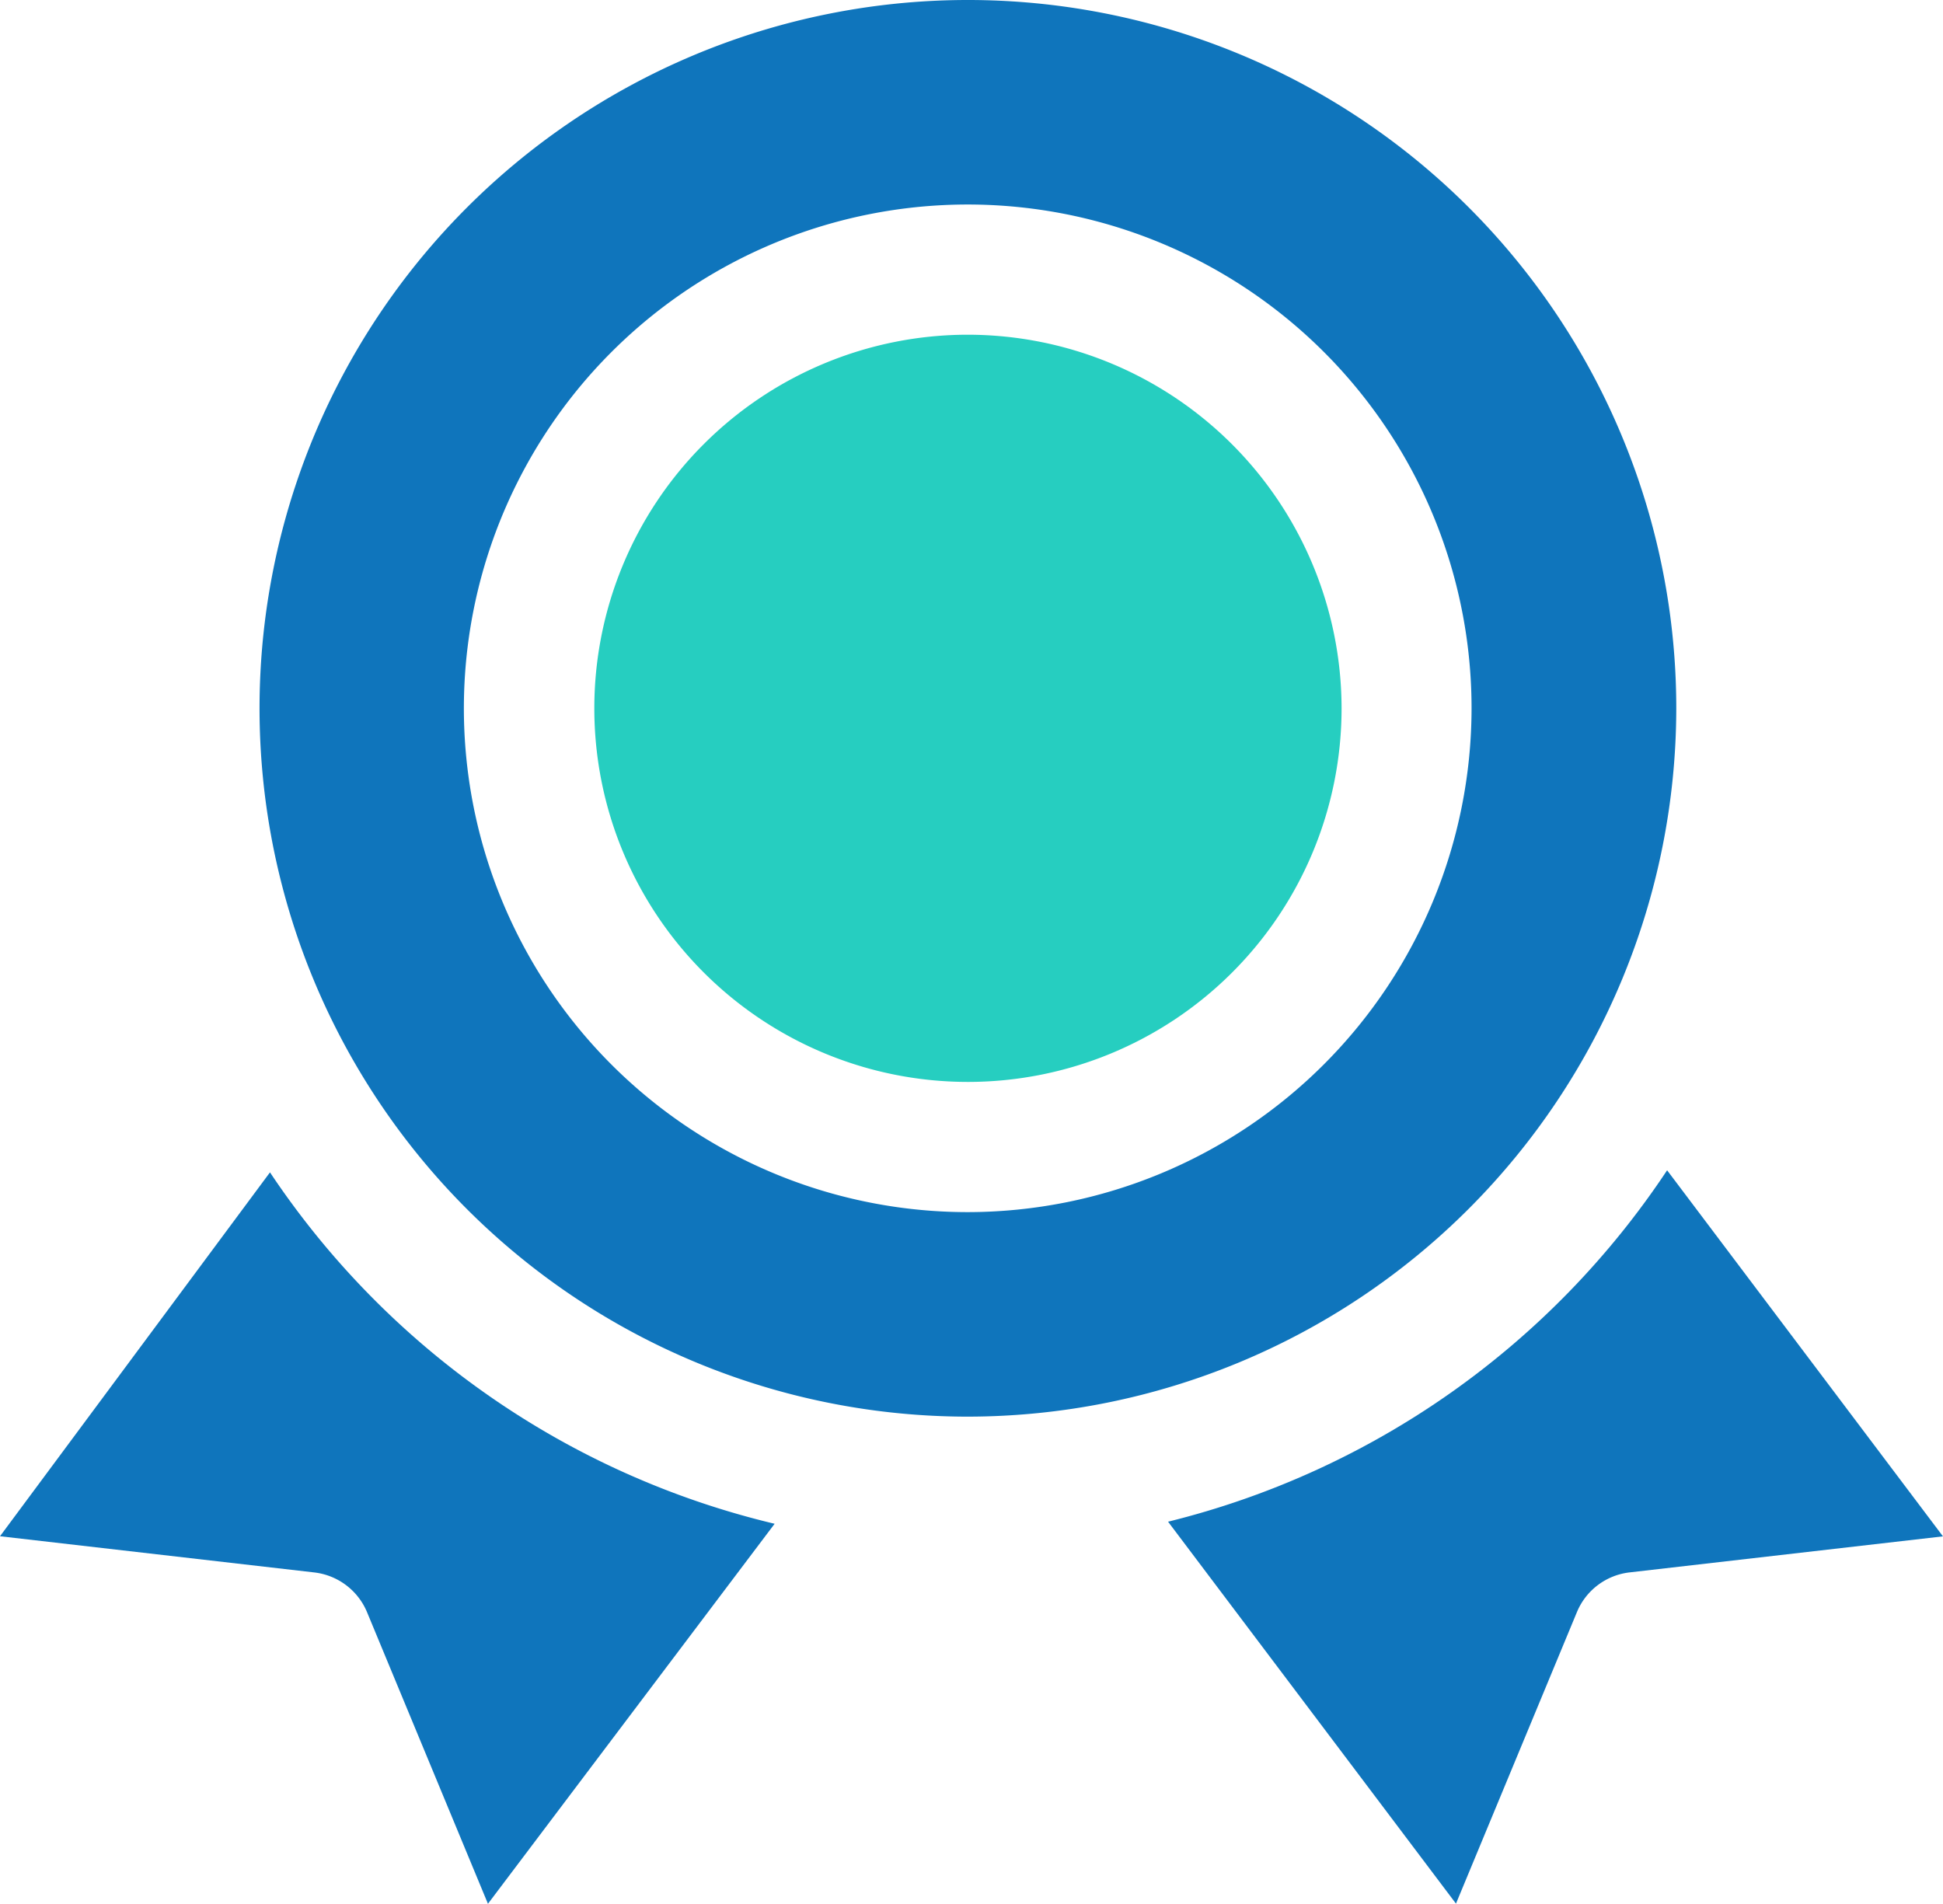
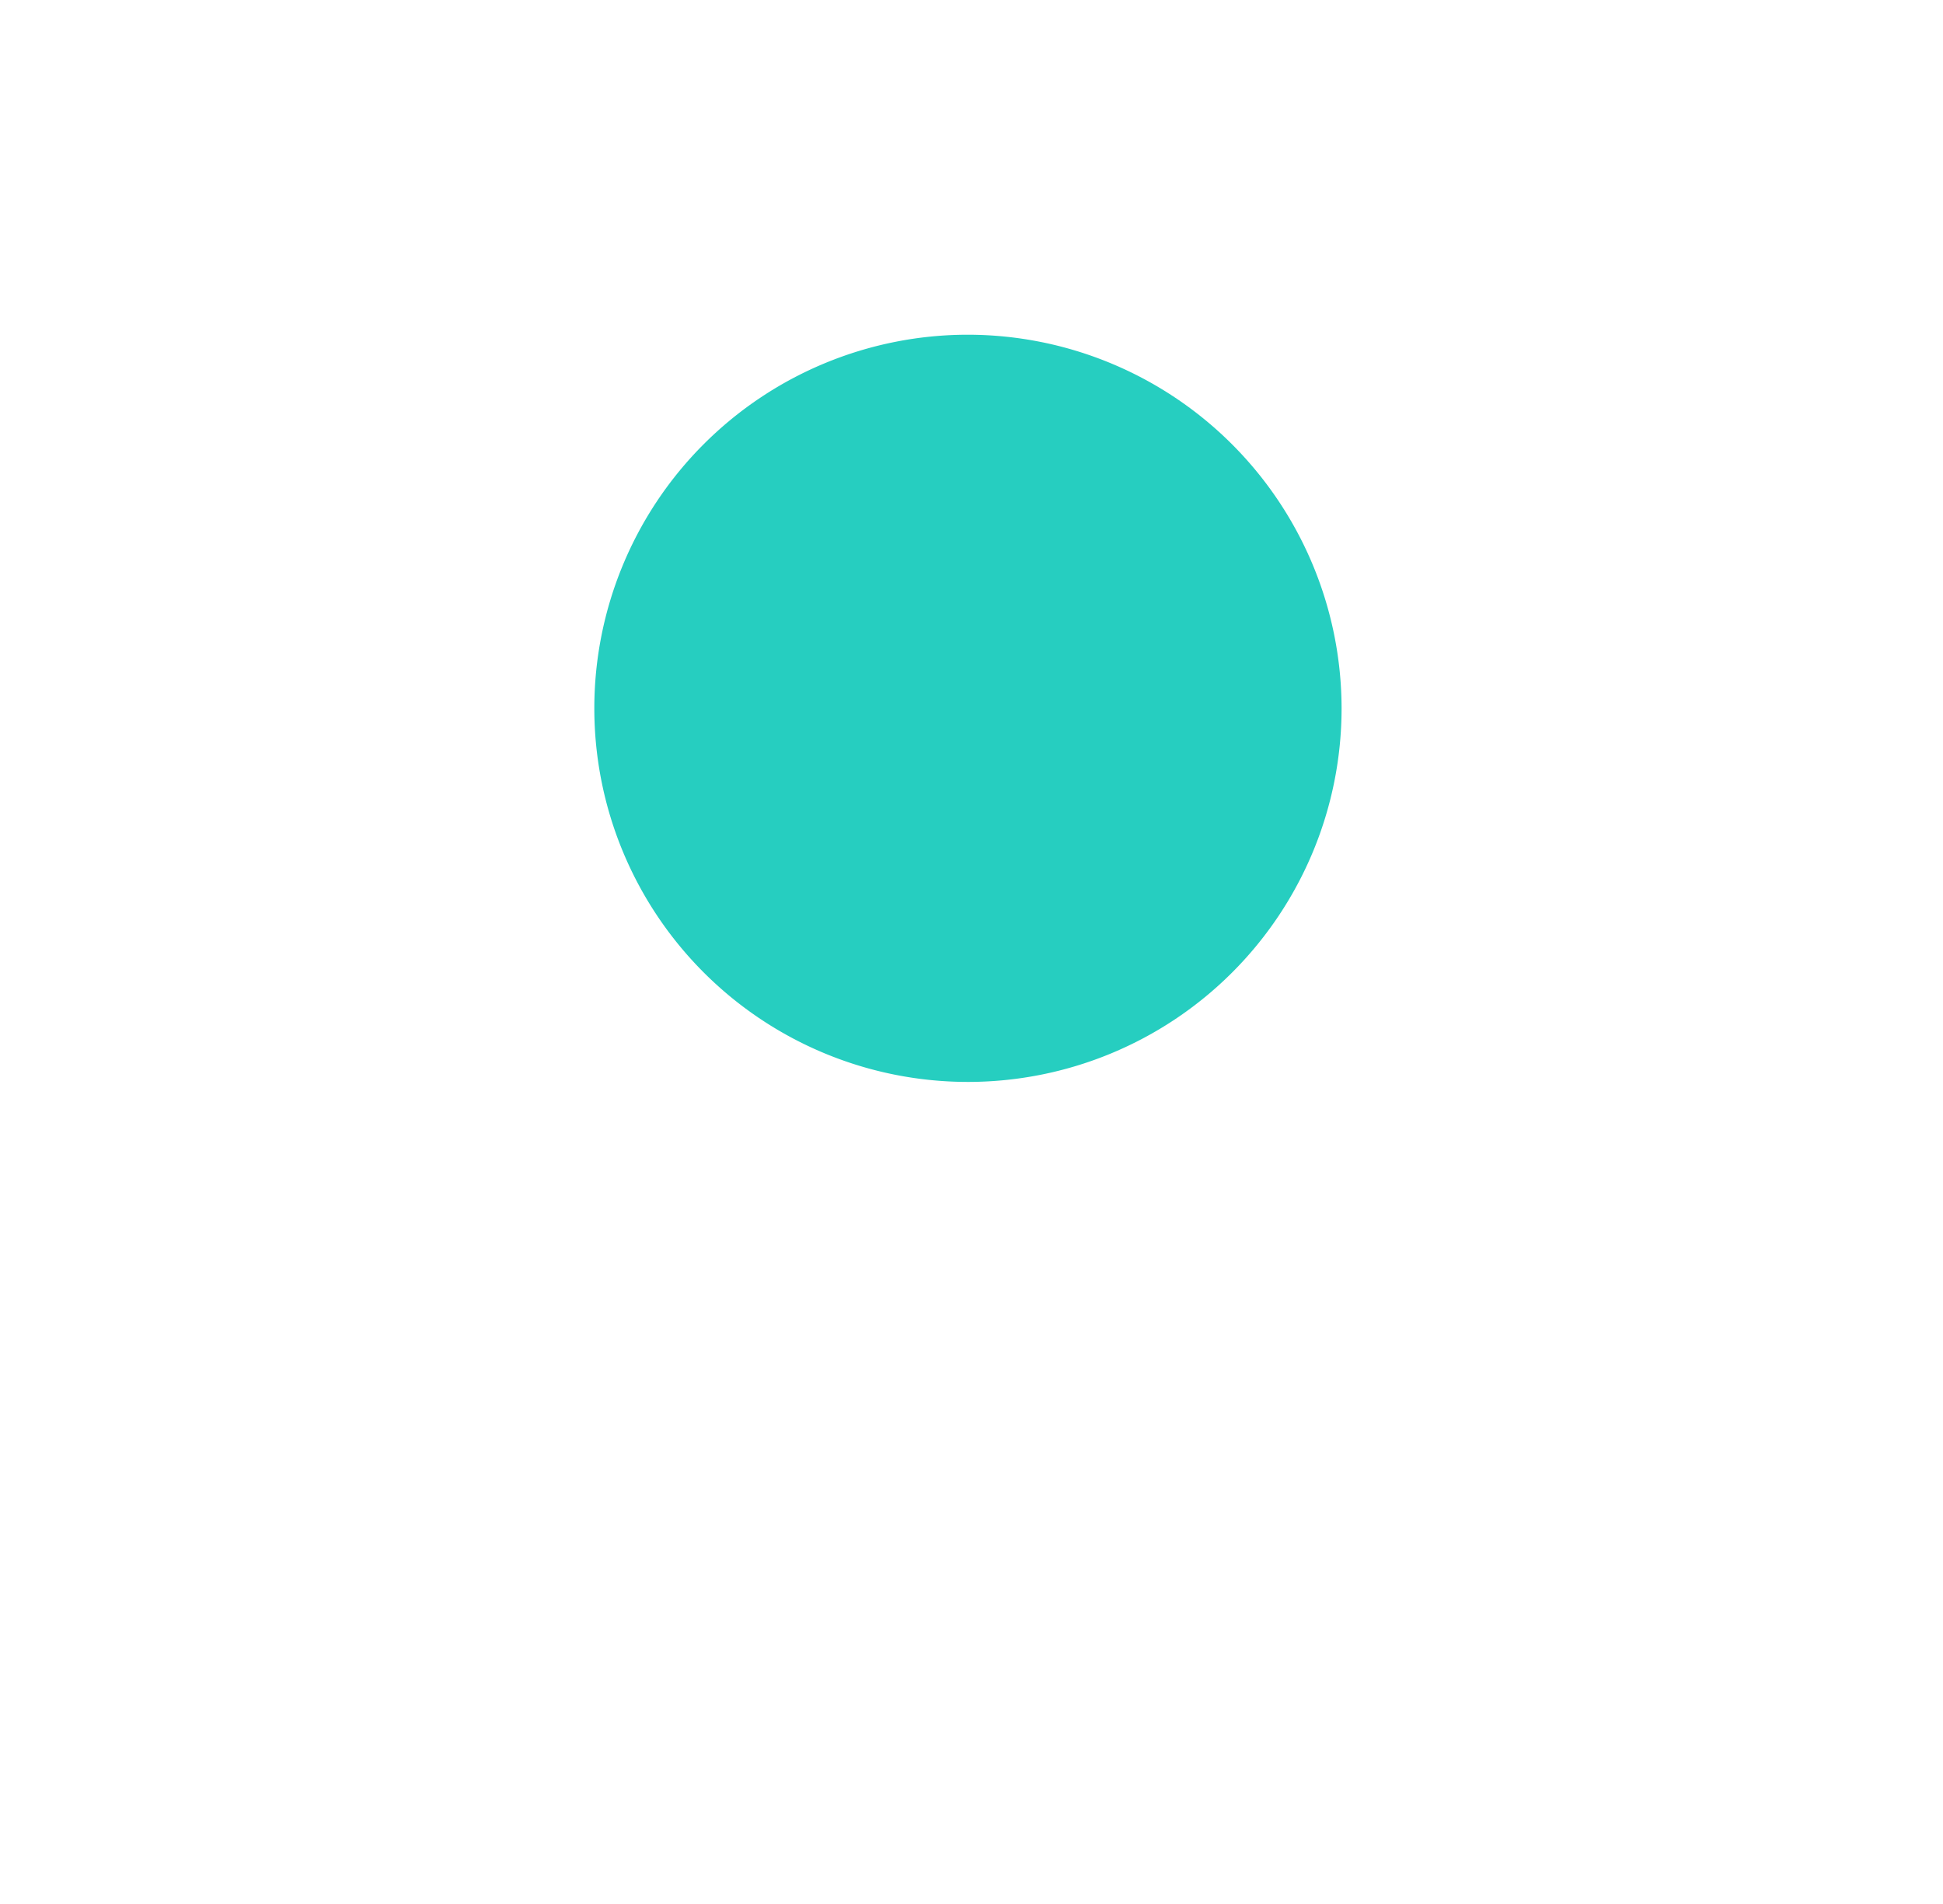
<svg xmlns="http://www.w3.org/2000/svg" width="50.615" height="49.593" viewBox="0 0 50.615 49.593">
  <g id="Icon_4" data-name="Icon 4" transform="translate(-0.449 -0.585)">
    <g id="Group_379" data-name="Group 379" transform="translate(0.449 0.585)">
-       <path id="Path_480" data-name="Path 480" d="M7.482,55.145.449,64.625l8.187.943A1.7,1.7,0,0,1,10.009,66.6L13.16,74.2l7.468-9.9A21.9,21.9,0,0,1,7.482,55.145Z" transform="translate(-0.449 -24.603)" fill="#0f75bc" />
-       <path id="Path_481" data-name="Path 481" d="M67.805,55.049a21.9,21.9,0,0,1-13,9.155l7.5,9.95,3.15-7.593a1.694,1.694,0,0,1,1.371-1.036l8.165-.939Z" transform="translate(-24.377 -24.561)" fill="#0f75bc" />
      <path id="Path_482" data-name="Path 482" d="M37.835,16.163A9.733,9.733,0,1,0,47.57,25.9,9.745,9.745,0,0,0,37.835,16.163Z" transform="translate(-12.622 -7.443)" fill="#26cec0" />
-       <path id="Path_483" data-name="Path 483" d="M49.433,19.039A18.453,18.453,0,1,0,30.98,37.491,18.474,18.474,0,0,0,49.433,19.039ZM30.979,32.163A13.125,13.125,0,1,1,44.1,19.039,13.138,13.138,0,0,1,30.979,32.163Z" transform="translate(-5.766 -0.585)" fill="#0f75bc" />
    </g>
  </g>
</svg>